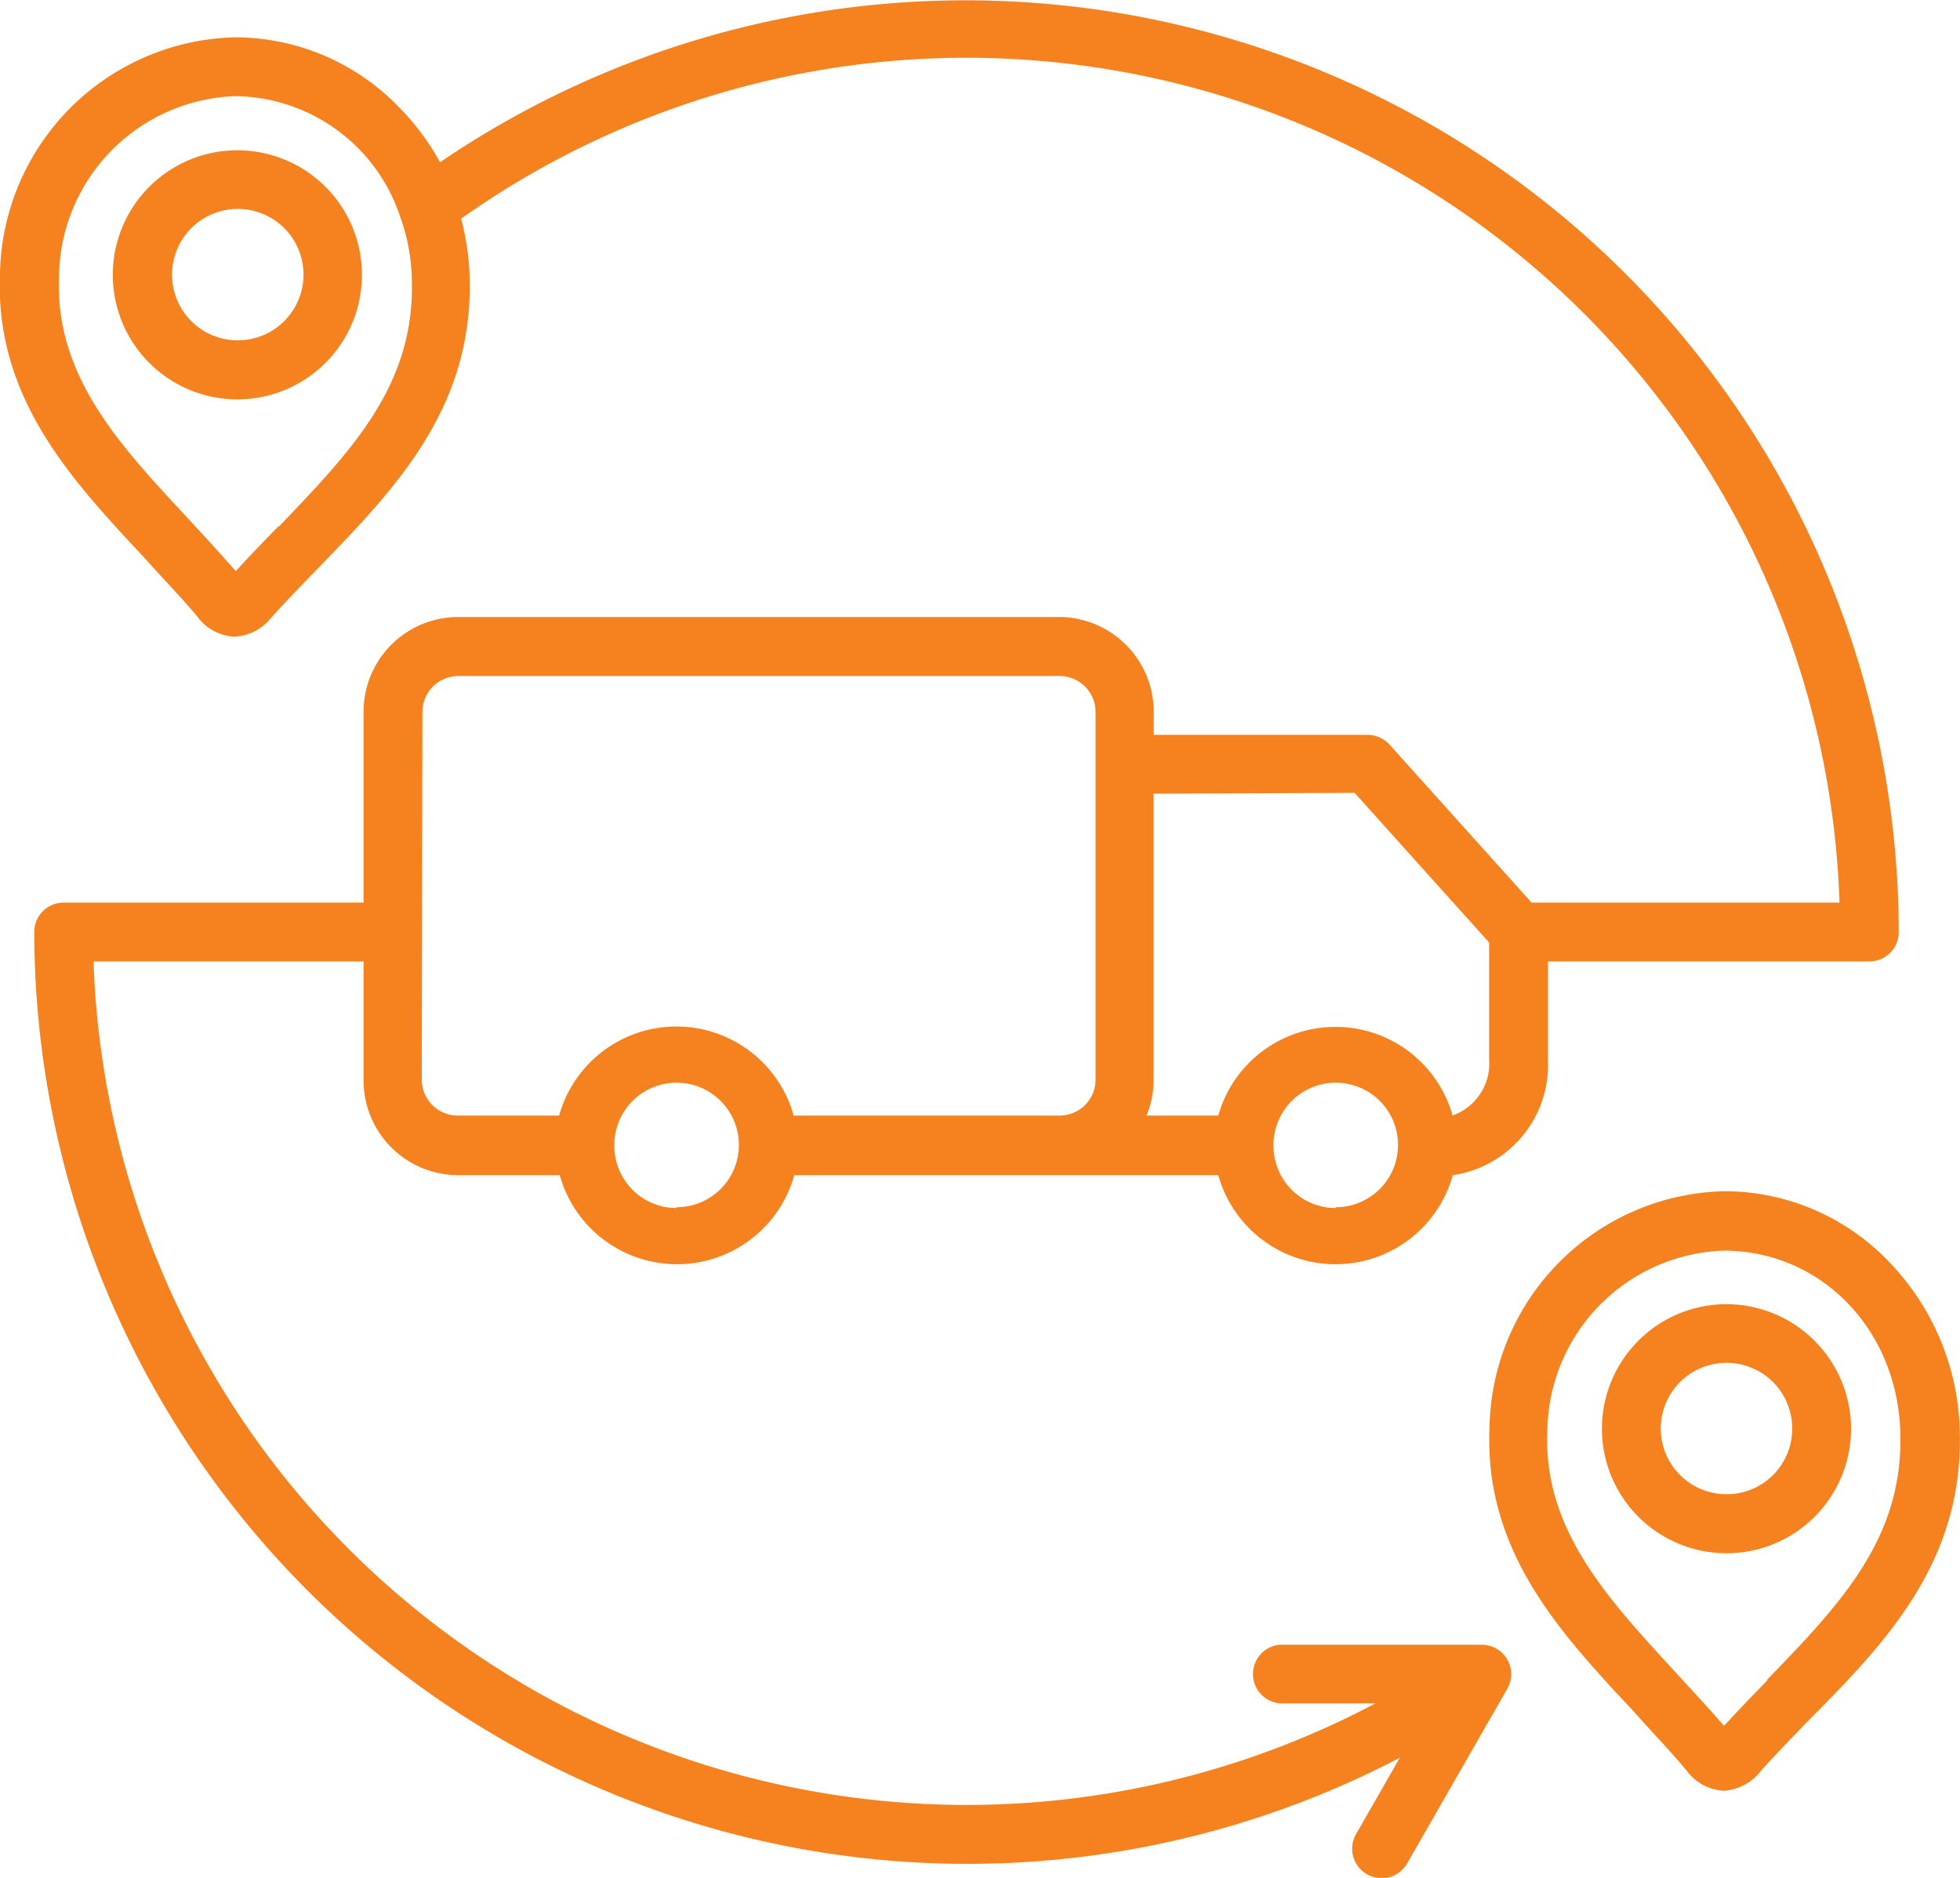
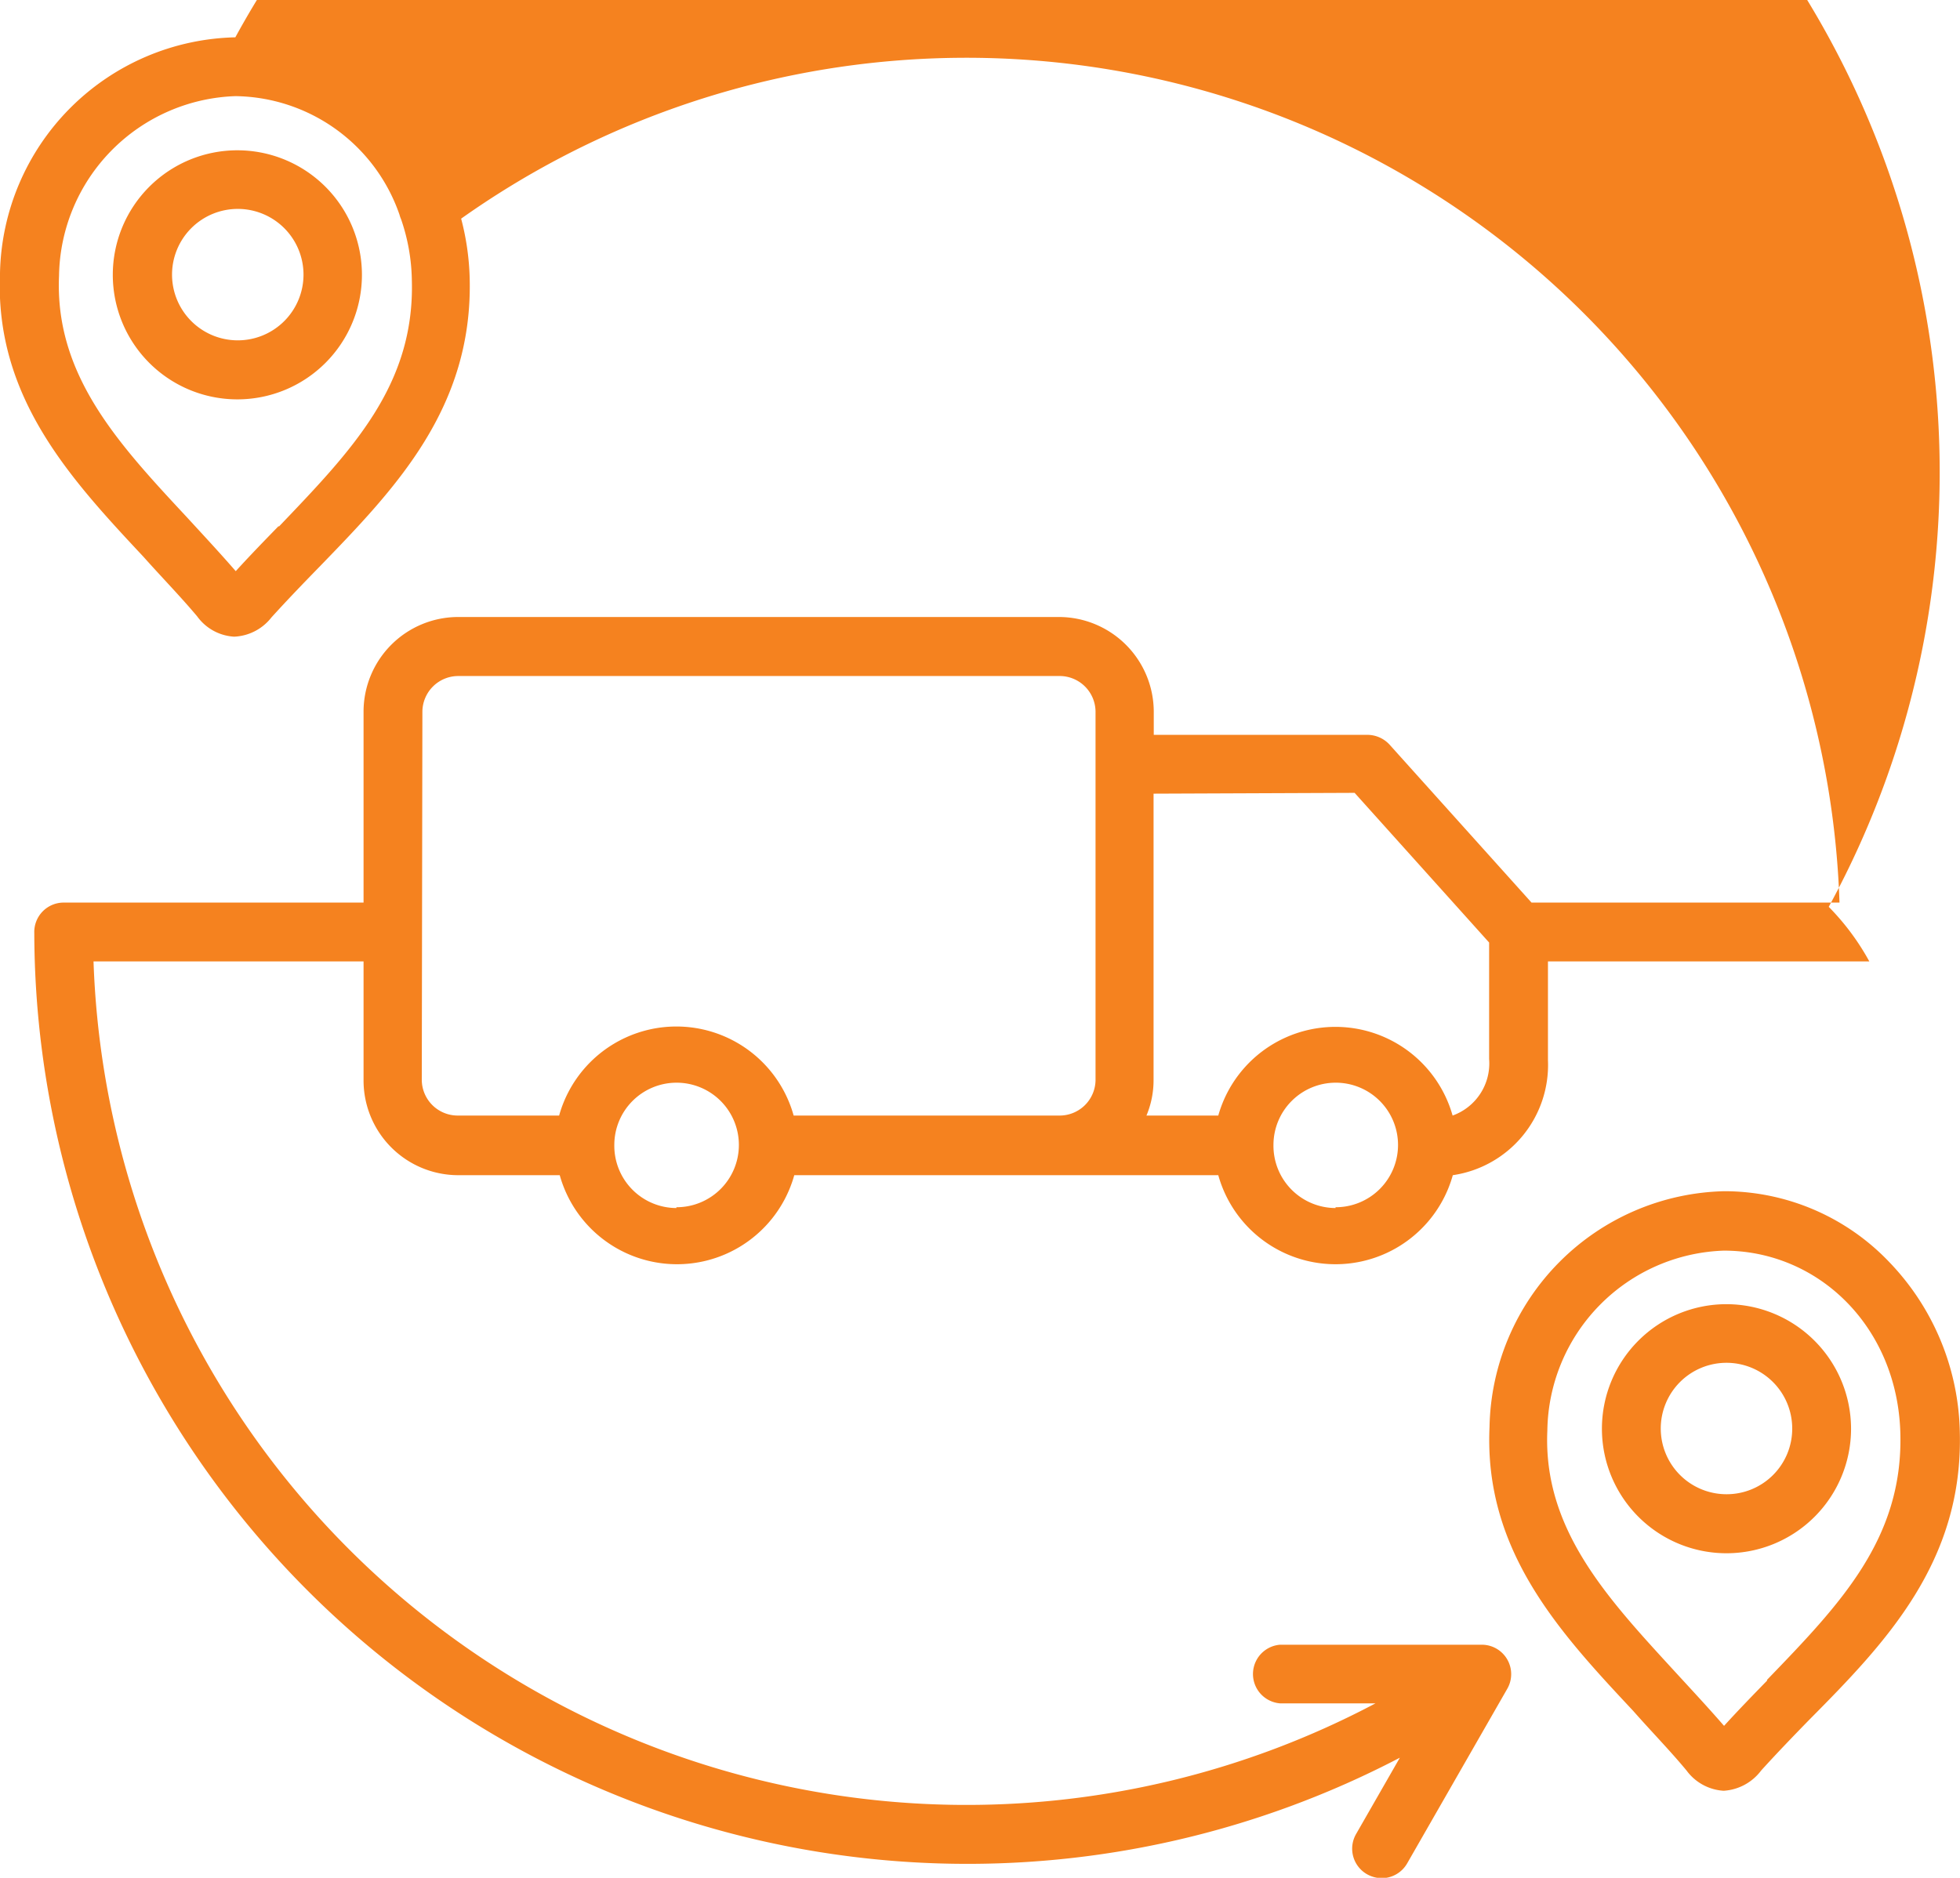
<svg xmlns="http://www.w3.org/2000/svg" viewBox="0 0 96.61 92.58">
  <g id="Livello_2" data-name="Livello 2">
    <g id="Livello_1-2" data-name="Livello 1">
-       <path d="M85.1,73.67a3.24,3.24,0,1,1,3.24-3.23A3.23,3.23,0,0,1,85.1,73.67Zm0-9.37a6.14,6.14,0,1,0,6.14,6.14A6.15,6.15,0,0,0,85.1,64.3Zm2,18.52c3.6-3.73,6.71-6.95,6.57-12.16s-4-9-8.7-9a9,9,0,0,0-8.7,8.87c-.22,4.89,3,8.3,6.31,11.91.79.86,1.61,1.74,2.4,2.65.7-.77,1.42-1.51,2.12-2.23ZM96.6,70.58a12.43,12.43,0,0,0-3.48-8.36A11.24,11.24,0,0,0,85,58.73,11.85,11.85,0,0,0,73.42,70.35c-.28,6.11,3.46,10.13,7.08,14,.88,1,1.8,1.94,2.63,2.94a2.45,2.45,0,0,0,1.83,1h0a2.5,2.5,0,0,0,1.85-1c.78-.86,1.59-1.7,2.38-2.51C92.94,81,96.78,77,96.6,70.58ZM20.82,35.09a1.77,1.77,0,0,1,1.77-1.76H52.2A1.77,1.77,0,0,1,54,35.09V53.27A1.77,1.77,0,0,1,52.2,55H39.12a6,6,0,0,0-11.56,0h-5a1.77,1.77,0,0,1-1.77-1.76Zm45.95,4,6.63,7.38v5.74A2.73,2.73,0,0,1,71.6,55a6,6,0,0,0-11.55,0H56.51a4.49,4.49,0,0,0,.35-1.76V39.13Zm-.94,20.43a3.07,3.07,0,1,0-3.06-3.07A3.07,3.07,0,0,0,65.83,59.56Zm-32.49,0a3.07,3.07,0,1,0-3.06-3.07A3.07,3.07,0,0,0,33.34,59.56ZM13.74,25.93c-.7.72-1.42,1.46-2.12,2.23-.79-.91-1.61-1.79-2.4-2.65-3.36-3.61-6.53-7-6.31-11.92A9,9,0,0,1,11.6,4.74a8.67,8.67,0,0,1,8.09,5.84,1.55,1.55,0,0,0,.08.23,9.64,9.64,0,0,1,.53,3c.15,5.21-3,8.43-6.56,12.16ZM73,81.09h0l-9.91,0a1.45,1.45,0,0,0,0,2.89H67.8A43.06,43.06,0,0,1,4.61,47.4H17.92v5.88a4.67,4.67,0,0,0,4.67,4.66h5a6,6,0,0,0,11.56,0H60.05a6,6,0,0,0,11.56,0,5.49,5.49,0,0,0,4.69-5.67V47.4H92.14A1.45,1.45,0,0,0,93.59,46,46,46,0,0,0,21.69,8a12.09,12.09,0,0,0-2-2.69A11.24,11.24,0,0,0,11.6,1.84,11.87,11.87,0,0,0,0,13.46c-.27,6.11,3.47,10.14,7.08,14,.89,1,1.8,1.93,2.64,2.93a2.42,2.42,0,0,0,1.82,1h0a2.46,2.46,0,0,0,1.84-.95c.78-.86,1.59-1.7,2.38-2.51,3.72-3.84,7.57-7.82,7.39-14.25a12.77,12.77,0,0,0-.42-2.9A43.06,43.06,0,0,1,90.67,44.5H75.49l-7-7.79a1.49,1.49,0,0,0-1.08-.48H56.87V35.09a4.68,4.68,0,0,0-4.67-4.67H22.59a4.67,4.67,0,0,0-4.67,4.66v9.42H3.14A1.45,1.45,0,0,0,1.69,46,46,46,0,0,0,69,86.66l-2.15,3.75a1.45,1.45,0,0,0,.54,2,1.51,1.51,0,0,0,.71.19,1.45,1.45,0,0,0,1.26-.73l4.93-8.6A1.45,1.45,0,0,0,73,81.09ZM11.71,16.78a3.24,3.24,0,1,0-3.23-3.24A3.24,3.24,0,0,0,11.71,16.78Zm0-9.37a6.14,6.14,0,1,0,6.13,6.14A6.14,6.14,0,0,0,11.71,7.41Z" style="fill:#f5821f;fill-rule:evenodd" />
+       <path d="M85.1,73.67a3.24,3.24,0,1,1,3.24-3.23A3.23,3.23,0,0,1,85.1,73.67Zm0-9.37a6.14,6.14,0,1,0,6.14,6.14A6.15,6.15,0,0,0,85.1,64.3Zm2,18.52c3.6-3.73,6.71-6.95,6.57-12.16s-4-9-8.7-9a9,9,0,0,0-8.7,8.87c-.22,4.89,3,8.3,6.31,11.91.79.86,1.61,1.74,2.4,2.65.7-.77,1.42-1.51,2.12-2.23ZM96.6,70.58a12.43,12.43,0,0,0-3.48-8.36A11.24,11.24,0,0,0,85,58.73,11.85,11.85,0,0,0,73.42,70.35c-.28,6.11,3.46,10.13,7.08,14,.88,1,1.8,1.94,2.63,2.94a2.45,2.45,0,0,0,1.83,1h0a2.5,2.5,0,0,0,1.85-1c.78-.86,1.59-1.7,2.38-2.51C92.94,81,96.78,77,96.6,70.58ZM20.82,35.09a1.77,1.77,0,0,1,1.77-1.76H52.2A1.77,1.77,0,0,1,54,35.09V53.27A1.77,1.77,0,0,1,52.2,55H39.12a6,6,0,0,0-11.56,0h-5a1.77,1.77,0,0,1-1.77-1.76Zm45.95,4,6.63,7.38v5.74A2.73,2.73,0,0,1,71.6,55a6,6,0,0,0-11.55,0H56.51a4.49,4.49,0,0,0,.35-1.76V39.13Zm-.94,20.43a3.07,3.07,0,1,0-3.06-3.07A3.07,3.07,0,0,0,65.83,59.56Zm-32.49,0a3.07,3.07,0,1,0-3.06-3.07A3.07,3.07,0,0,0,33.34,59.56ZM13.74,25.93c-.7.72-1.42,1.46-2.12,2.23-.79-.91-1.61-1.79-2.4-2.65-3.36-3.61-6.53-7-6.31-11.92A9,9,0,0,1,11.6,4.74a8.67,8.67,0,0,1,8.09,5.84,1.55,1.55,0,0,0,.08.23,9.64,9.64,0,0,1,.53,3c.15,5.21-3,8.43-6.56,12.16ZM73,81.09h0l-9.91,0a1.45,1.45,0,0,0,0,2.89H67.8A43.06,43.06,0,0,1,4.61,47.4H17.92v5.88a4.67,4.67,0,0,0,4.67,4.66h5a6,6,0,0,0,11.56,0H60.05a6,6,0,0,0,11.56,0,5.49,5.49,0,0,0,4.69-5.67V47.4H92.14a12.09,12.09,0,0,0-2-2.69A11.24,11.24,0,0,0,11.6,1.84,11.87,11.87,0,0,0,0,13.46c-.27,6.11,3.47,10.14,7.08,14,.89,1,1.8,1.93,2.64,2.93a2.42,2.42,0,0,0,1.82,1h0a2.46,2.46,0,0,0,1.84-.95c.78-.86,1.59-1.7,2.38-2.51,3.72-3.84,7.57-7.82,7.39-14.25a12.77,12.77,0,0,0-.42-2.9A43.06,43.06,0,0,1,90.67,44.5H75.49l-7-7.79a1.49,1.49,0,0,0-1.08-.48H56.87V35.09a4.68,4.68,0,0,0-4.67-4.67H22.59a4.67,4.67,0,0,0-4.67,4.66v9.42H3.14A1.45,1.45,0,0,0,1.69,46,46,46,0,0,0,69,86.66l-2.15,3.75a1.45,1.45,0,0,0,.54,2,1.51,1.51,0,0,0,.71.19,1.45,1.45,0,0,0,1.26-.73l4.93-8.6A1.45,1.45,0,0,0,73,81.09ZM11.71,16.78a3.24,3.24,0,1,0-3.23-3.24A3.24,3.24,0,0,0,11.71,16.78Zm0-9.37a6.14,6.14,0,1,0,6.13,6.14A6.14,6.14,0,0,0,11.71,7.41Z" style="fill:#f5821f;fill-rule:evenodd" />
    </g>
  </g>
</svg>